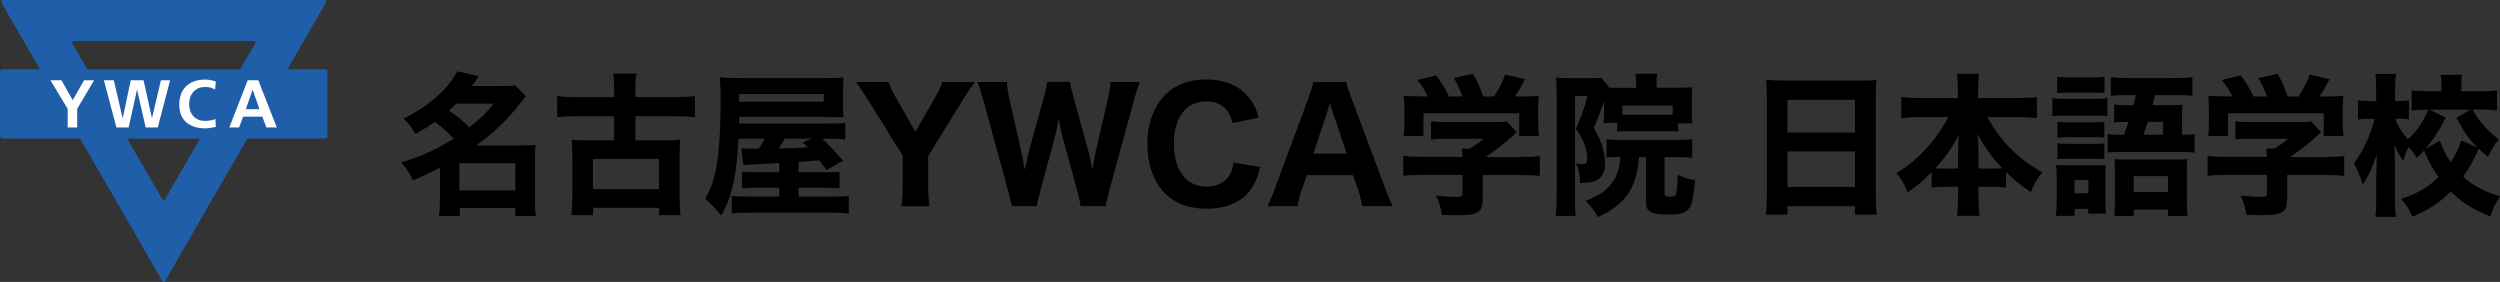
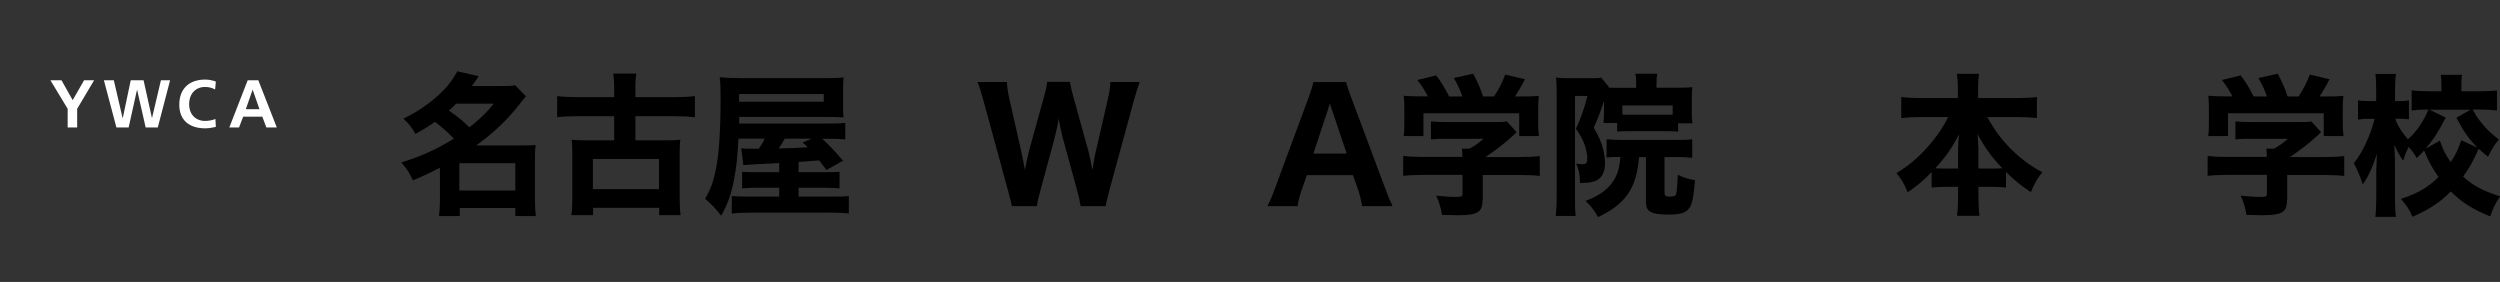
<svg xmlns="http://www.w3.org/2000/svg" id="_レイヤー_2" data-name="レイヤー 2" viewBox="0 0 239.42 27">
  <rect x="0" y="0" width="239.42" height="27" fill="#333333" stroke="none" />
  <defs>
    <style>
      .cls-1 {
        fill: #fff;
      }

      .cls-2 {
        fill: #1f5fa9;
      }
    </style>
  </defs>
  <g id="_レイヤー_1-2" data-name="レイヤー 1">
    <g>
      <g>
-         <path class="cls-2" d="M31.35,6.88v6.15c0,.13-.11.24-.24.24h-7.42l-5.75,9.95-2.13,3.7h0s-.07.08-.13.08-.1-.03-.13-.08l-2.13-3.7-5.75-9.95H.24c-.13,0-.24-.11-.24-.24v-6.15c0-.13.11-.24.24-.24h3.59l-1.57-2.71L.13.23S.1.12.13.08C.16.03.21,0,.26,0H.26s4.27,0,4.27,0h26.56c.05,0,.1.03.13.08.03.05.03.11,0,.15l-2.13,3.7-1.57,2.71h3.59c.13,0,.24.11.24.24M24.43,4.15h0s.03-.1,0-.15c-.03-.05-.08-.07-.13-.07h0s-4.27,0-4.27,0H7.06c-.05,0-.1.03-.13.08-.03.05-.03.11,0,.15h0s1.44,2.49,1.44,2.49h14.63l1.44-2.49ZM13.41,15.39l2.13,3.7s.08.07.13.07.1-.03.13-.07l2.13-3.7,1.22-2.11h-6.97l1.22,2.11Z" />
        <polygon class="cls-1" points="6.48 10.42 4.83 7.69 5.89 7.69 6.96 9.59 8.05 7.69 9.01 7.69 7.39 10.42 7.39 12.21 6.48 12.21 6.48 10.42" />
        <polygon class="cls-1" points="9.95 7.69 10.9 7.69 11.74 11.3 11.76 11.3 12.52 7.69 13.75 7.69 14.55 11.3 14.56 11.3 15.41 7.69 16.29 7.69 15.11 12.21 13.95 12.21 13.13 8.6 13.12 8.6 12.32 12.21 11.15 12.21 9.95 7.69" />
        <path class="cls-1" d="M20.68,12.15c-.33.08-.69.14-1.03.14-1.46,0-2.48-.73-2.48-2.26s.94-2.41,2.48-2.41c.3,0,.69.06,1.02.19l-.07.76c-.34-.19-.65-.24-.98-.24-.93,0-1.51.71-1.51,1.64s.57,1.61,1.53,1.61c.36,0,.78-.08.99-.19l.04.76Z" />
        <path class="cls-1" d="M24.86,10.46h-1.32l.65-1.86h.01l.65,1.86ZM21.95,12.21h.94l.4-1.04h1.83l.39,1.04h1l-1.77-4.52h-1.02l-1.76,4.52Z" />
      </g>
      <g>
        <path d="M42.11,16.07c-.92.48-1.51.76-2.57,1.2-.32-.73-.57-1.1-1.11-1.72,1.74-.5,3.41-1.26,5.03-2.27-.57-.61-.98-.98-1.81-1.61-.58.42-.99.67-1.87,1.15-.37-.67-.66-1.02-1.15-1.46,1.26-.6,2.32-1.32,3.32-2.21.79-.7,1.4-1.48,1.84-2.32l2.06.47c-.26.39-.34.5-.67.94h2.89c.53,0,.89-.01,1.26-.07l1.04,1.05c-.2.25-.22.25-.56.69-1.21,1.56-2.47,2.76-4.21,4.02h4.4c.63,0,.95-.01,1.3-.04-.06.41-.07.82-.07,1.42v3.87c0,.64.03,1.08.09,1.51h-1.97v-.77h-5.32v.77h-1.99c.06-.47.09-.92.09-1.52v-3.08ZM43.69,9.93c-.32.31-.42.41-.7.66,1.07.76,1.15.83,1.96,1.61,1.07-.85,1.62-1.39,2.34-2.27h-3.6ZM43.99,18.25h5.36v-2.62h-5.36v2.62Z" />
        <path d="M58.82,8.39c0-.61-.03-.95-.09-1.34h2.21c-.07.41-.09.73-.09,1.34v.91h3.87c.67,0,1.33-.03,1.83-.1v2.02c-.61-.06-1.18-.09-1.83-.09h-3.87v2.31h2.89c.75,0,1.04-.01,1.42-.06-.06.42-.07.79-.07,1.45v4.05c0,.77.03,1.3.09,1.72h-2.05v-.7h-6.33v.7h-2.08c.06-.42.09-1.01.09-1.72v-4.05c0-.61-.01-1.02-.07-1.45.39.04.72.06,1.42.06h2.66v-2.31h-3.63c-.69,0-1.27.03-1.83.09v-2.02c.5.07,1.15.1,1.83.1h3.63v-.91ZM56.78,18.11h6.33v-2.88h-6.33v2.88Z" />
        <path d="M70.72,13.28c-.1,1.83-.2,2.81-.45,4.06-.28,1.36-.58,2.21-1.21,3.32-.53-.7-.91-1.1-1.53-1.62.48-.83.72-1.43.95-2.46.37-1.58.53-3.89.53-7.29,0-.92-.02-1.37-.09-1.9.53.06,1.05.09,1.99.09h8.23c.76,0,1.17-.01,1.64-.07-.03.48-.04.66-.04,1.24v1.48c0,.54,0,.7.04,1.11-.5-.03-.95-.04-1.61-.04h-8.38v.63s8.48,0,8.48,0c.91,0,1.26-.01,1.68-.06v1.58c-.47-.04-.76-.06-1.49-.06h-.72c.69.63.99.95,2,2.1l-1.59.89c-.35-.47-.45-.6-.7-.92-.77.06-1.43.1-1.97.15v.98h2.5c.88,0,1.11-.01,1.42-.04v1.59c-.47-.04-.86-.06-1.45-.06h-2.47v.85h3.07c.98,0,1.33-.01,1.74-.06v1.68c-.51-.07-.99-.09-1.99-.09h-7.32c-.85,0-1.42.03-1.9.09v-1.68c.42.04.83.06,1.7.06h2.84v-.85h-2.06c-.61,0-1.02.01-1.49.06v-1.59c.39.03.64.04,1.5.04h2.05v-.88q-3.11.16-3.43.2l-.2-1.61c.32.04.47.04.98.04h.7c.26-.38.38-.58.57-.96h-2.48ZM78.89,9.74v-.73h-8.11v.73h8.11ZM75.15,13.28c-.23.44-.34.58-.57.94q1.56-.03,2.78-.12c-.18-.18-.25-.25-.5-.45l.88-.37h-2.59Z" />
-         <path d="M86.33,19.74c.07-.6.12-1.24.12-2.02v-2.81l-3.36-5.42c-.38-.58-.75-1.13-1.1-1.64h3.11c.13.42.32.85.69,1.48l1.87,3.29,1.89-3.27c.38-.64.58-1.1.69-1.49h3.11c-.32.44-.82,1.17-1.1,1.64l-3.36,5.44v2.79c0,.75.03,1.29.12,2.02h-2.68Z" />
        <path d="M103.49,19.74c-.06-.39-.19-1.02-.34-1.52l-1.34-4.9c-.15-.51-.29-1.26-.42-1.97-.1.66-.25,1.33-.42,1.97l-1.33,4.91c-.19.66-.29,1.13-.34,1.51h-2.4c-.07-.39-.1-.5-.38-1.55l-2.34-8.57c-.23-.83-.39-1.36-.57-1.77h2.82c.03.56.09.95.23,1.59l1.15,5.09c.09.39.26,1.29.34,1.75.25-1.24.31-1.48.38-1.77l1.43-5.16c.18-.61.28-1.11.32-1.51h2.18c.06.38.18.86.34,1.46l1.43,5.15c.1.37.23.98.39,1.83.18-1.13.23-1.43.34-1.84l1.15-5.01c.13-.56.22-1.15.23-1.58h2.81c-.16.42-.35.99-.56,1.77l-2.34,8.57c-.19.72-.32,1.26-.37,1.55h-2.41Z" />
-         <path d="M118.05,11.78c-.15-.53-.26-.8-.48-1.11-.44-.64-1.14-.96-2.05-.96-.83,0-1.55.28-2.06.82-.67.7-1.04,1.83-1.04,3.23,0,2.56,1.18,4.11,3.14,4.11.92,0,1.68-.35,2.13-.99.23-.35.35-.66.45-1.3l2.54.41c-.29,1.17-.57,1.78-1.1,2.41-.86,1.04-2.28,1.59-4.02,1.59s-3.08-.53-4.03-1.51c-1.07-1.1-1.65-2.78-1.65-4.71s.63-3.65,1.81-4.79c.95-.91,2.25-1.37,3.83-1.37,1.83,0,3.25.63,4.17,1.84.42.56.64,1.02.85,1.81l-2.5.53Z" />
        <path d="M130.45,19.74c-.1-.6-.23-1.11-.38-1.55l-.5-1.42h-4.41l-.5,1.42c-.23.66-.32,1.05-.39,1.55h-2.89c.23-.44.44-.92.74-1.75l3.19-8.61c.26-.73.38-1.11.47-1.52h3.14c.09.38.18.69.5,1.52l3.22,8.61c.28.75.54,1.39.72,1.75h-2.89ZM127.57,10.57c-.04-.13-.1-.28-.22-.67-.09.31-.1.38-.2.67l-1.37,4.14h3.19l-1.39-4.14Z" />
        <path d="M141.99,19.06c0,1.27-.44,1.55-2.38,1.55-.38,0-.85-.01-1.51-.03-.15-.82-.26-1.18-.56-1.84.77.07,1.36.12,1.8.12.61,0,.72-.04.72-.31v-1.8h-3.79c-.78,0-1.42.03-1.89.09v-1.91c.54.07,1.15.1,1.87.1h3.8c0-.32-.02-.57-.04-.79h.72c.48-.26.86-.53,1.34-.95h-3.52c-.66,0-1.02.01-1.51.06v-1.72c.44.04.86.06,1.52.06h4.62c.57,0,.85-.01,1.13-.06l.94,1.04c-.16.13-.22.19-.38.34-.73.67-1.53,1.3-2.6,2.03h3.26c.76,0,1.46-.03,1.93-.1v1.91c-.47-.06-1.14-.09-1.94-.09h-3.52v2.31ZM136.75,9.24c-.31-.58-.5-.91-1.01-1.58l1.8-.44c.47.63.82,1.18,1.24,2.02h1.27c-.19-.57-.45-1.14-.82-1.77l1.86-.41c.51,1.01.66,1.34.94,2.18h1.05c.47-.69.8-1.37,1.07-2.1l1.89.45c-.23.48-.69,1.26-.95,1.65h.47c.95,0,1.33-.01,1.81-.06-.04.37-.06.66-.06,1.21v1.49c0,.44.03.79.07,1.15h-1.89v-2.18h-9.17v2.18h-1.9c.06-.32.07-.67.07-1.17v-1.48c0-.51-.01-.85-.06-1.21.56.04.82.06,1.77.06h.54Z" />
        <path d="M153.59,9.74c-.39,1.18-.57,1.62-.96,2.48.53.94.73,1.39.89,2.05.13.51.19.95.19,1.4,0,.8-.32,1.4-.88,1.64-.37.15-.64.19-1.51.22-.04-.92-.13-1.34-.38-1.86.29.04.41.06.57.06.41,0,.5-.1.5-.64,0-.25-.09-.7-.2-1.07-.19-.57-.38-.95-.89-1.7.47-.96.78-1.87,1.11-3.13h-1.2v9.71c0,.86.01,1.26.07,1.78h-1.91c.06-.51.09-1.11.09-1.83v-9.94c0-.54-.01-.96-.06-1.48.32.04.61.06,1.07.06h2.28c.54,0,.74-.01.96-.06l.76.91-.02.06c.32.01.45.01.78.01h1.84v-.44c0-.38-.02-.66-.07-.91h2.09c-.06.31-.07.54-.07.95v.39h2.18c.56,0,.92-.01,1.26-.06-.04.29-.06.53-.06,1.1v1.27c0,.5.01.73.06,1.1h-1.37v.79c-.37-.03-.73-.04-1.18-.04h-3.48c-.48,0-.83.01-1.18.04v-.82h-1.3v-.12c.03-.26.04-.48.04-.94v-1.01ZM156.97,15.03c-.15,1.58-.41,2.49-.96,3.38-.61.96-1.52,1.7-2.97,2.38-.39-.69-.66-1.04-1.2-1.55,1.2-.45,1.91-.94,2.48-1.64.51-.64.78-1.4.86-2.57-.77,0-.92.01-1.32.06v-1.75c.42.04.83.06,1.4.06h5.38c.77,0,1.01-.01,1.42-.07v1.78c-.44-.04-.85-.07-1.42-.07h-1.23v3.41c0,.31.1.38.47.38.44,0,.57-.06.64-.23.06-.19.13-.96.16-1.87.57.29.89.39,1.65.53-.12,1.43-.26,2.19-.48,2.57-.34.54-.82.72-2.09.72-1.61,0-2.13-.29-2.13-1.17v-4.33h-.67ZM160.19,10.1h-4.82v.88c.22.01.37.01.69.01h3.46c.35,0,.41,0,.67-.01v-.88Z" />
-         <path d="M178.12,7.72c.7,0,1.14-.01,1.59-.07-.06.61-.07,1.07-.07,1.56v9.47c0,.79.03,1.32.09,1.87h-2.09v-.8h-6.46v.8h-2.06c.06-.56.09-1.17.09-1.87v-9.43c0-.56-.03-1.07-.07-1.61.47.04.98.07,1.65.07h7.34ZM177.64,12.69v-3.13h-6.46v3.13h6.46ZM171.18,14.5v3.41h6.46v-3.41h-6.46Z" />
        <path d="M190.33,11.23c.7,1.27,1.35,2.13,2.25,3.04,1.01.98,1.89,1.64,3.01,2.22-.53.67-.73,1.04-1.1,1.91-.95-.63-1.51-1.08-2.38-1.93v1.49c-.47-.04-.88-.07-1.46-.07h-1.18v.89c0,.7.03,1.36.1,1.89h-2.15c.07-.56.1-1.17.1-1.89v-.89h-1.07c-.58,0-.99.03-1.46.07v-1.48c-.8.83-1.42,1.34-2.3,1.94-.35-.86-.54-1.18-1.07-1.84,1.15-.7,2.05-1.45,2.95-2.46.82-.92,1.51-1.9,2-2.91h-2.69c-.67,0-1.2.03-1.8.1v-2.02c.58.07,1.1.1,1.8.1h3.62v-.96c0-.6-.03-.95-.09-1.36h2.12c-.06.38-.09.76-.09,1.36v.96h3.8c.75,0,1.3-.03,1.83-.1v2.02c-.63-.07-1.13-.1-1.83-.1h-2.94ZM187.52,14.3c0-.45.03-.89.09-1.45-.6,1.21-1.23,2.13-2.27,3.26.25.03.51.03,1.01.03h1.17v-1.84ZM190.8,16.14c.48,0,.69,0,.95-.03-1.01-1.07-1.64-1.93-2.37-3.27.07.83.09,1.11.09,1.43v1.87h1.33Z" />
-         <path d="M196.55,9.39c.35.06.63.07,1.18.07h2.86c.85,0,1.07-.01,1.23-.09v1.74c-.34-.04-.48-.04-1.18-.04h-2.91c-.53,0-.85.01-1.18.06v-1.74ZM198.68,20.67h-1.78c.04-.44.07-.95.07-1.43v-2.32c0-.45-.02-.77-.06-1.13.34.03.66.04,1.11.04h2.7c.54,0,.7,0,.94-.04-.03.28-.03.45-.03,1.02v2.54c0,.56.02.75.04,1.11h-1.68v-.45h-1.32v.66ZM197.01,7.36c.37.04.64.06,1.27.06h1.99c.63,0,.89-.01,1.27-.06v1.55c-.51-.04-.6-.04-1.27-.04h-1.99c-.56,0-.91.01-1.27.04v-1.55ZM197.04,11.67c.29.04.45.04.92.04h2.68c.5,0,.64,0,.89-.04v1.51c-.34-.04-.42-.04-.89-.04h-2.68c-.45,0-.61,0-.92.04v-1.51ZM197.04,13.73c.28.03.47.04.92.04h2.68c.45,0,.61,0,.89-.04v1.51c-.32-.04-.42-.04-.92-.04h-2.66c-.44,0-.63.01-.91.04v-1.51ZM198.67,18.51h1.33v-1.27h-1.33v1.27ZM203.42,12.9c.22-.61.26-.72.42-1.23h-.29c-.41,0-.74.01-1.08.06v-1.72c.34.04.61.06,1.14.06h.7c.1-.38.12-.45.23-.96h-.83c-.73,0-1.1.01-1.56.06v-1.78c.54.06,1.05.09,1.71.09h4.4c.72,0,1.26-.03,1.7-.09v1.78c-.48-.04-.85-.06-1.59-.06h-1.99c-.12.53-.2.85-.23.96h1.75c.51,0,.79-.01,1.11-.04-.03.28-.04.57-.04,1.07v1.81c.6,0,.77-.01,1.2-.07v1.78c-.47-.06-.77-.07-1.43-.07h-5.44c-.69,0-1.01.01-1.45.06v-1.77c.42.06.72.07,1.45.07h.13ZM204.34,20.69h-1.86c.04-.45.06-.94.06-1.52v-2.98c0-.39-.01-.66-.04-.95.35.03.64.04,1.21.04h4.63c.64,0,.89-.01,1.13-.04-.03.34-.04.66-.04,1.13v2.82c0,.66.03,1.14.07,1.49h-1.87v-.61h-3.29v.63ZM204.34,18.38h3.29v-1.51h-3.29v1.51ZM207.16,12.9v-1.23h-1.48c-.18.57-.2.64-.41,1.23h1.89Z" />
        <path d="M219.03,19.06c0,1.27-.44,1.55-2.38,1.55-.38,0-.85-.01-1.51-.03-.15-.82-.26-1.18-.56-1.84.77.07,1.36.12,1.8.12.61,0,.72-.04.72-.31v-1.8h-3.79c-.78,0-1.42.03-1.89.09v-1.91c.54.07,1.15.1,1.87.1h3.8c0-.32-.02-.57-.04-.79h.72c.48-.26.86-.53,1.34-.95h-3.52c-.66,0-1.02.01-1.51.06v-1.72c.44.04.86.06,1.52.06h4.62c.57,0,.85-.01,1.13-.06l.94,1.04c-.16.13-.22.19-.38.34-.73.67-1.53,1.3-2.6,2.03h3.26c.76,0,1.46-.03,1.93-.1v1.91c-.47-.06-1.14-.09-1.94-.09h-3.52v2.31ZM213.8,9.24c-.31-.58-.5-.91-1.01-1.58l1.8-.44c.47.63.82,1.18,1.24,2.02h1.27c-.19-.57-.45-1.14-.82-1.77l1.86-.41c.51,1.01.66,1.34.94,2.18h1.05c.47-.69.8-1.37,1.07-2.1l1.89.45c-.23.48-.69,1.26-.95,1.65h.47c.95,0,1.33-.01,1.81-.06-.04.37-.06.66-.06,1.21v1.49c0,.44.03.79.07,1.15h-1.89v-2.18h-9.17v2.18h-1.9c.06-.32.07-.67.07-1.17v-1.48c0-.51-.01-.85-.06-1.21.56.04.82.06,1.77.06h.54Z" />
        <path d="M236.81,10.5c.29.54.41.72.69,1.08.57.73,1.01,1.17,1.81,1.78-.42.5-.66.89-1.04,1.65-.44-.35-.63-.51-.89-.77-.53,1.18-.85,1.77-1.49,2.67.96.88,1.93,1.39,3.54,1.89-.45.67-.67,1.11-.95,1.93-1.72-.72-2.7-1.33-3.77-2.4-1.05,1.07-2.06,1.72-3.67,2.43-.31-.7-.56-1.08-1.1-1.71,1.7-.58,2.57-1.1,3.6-2.1-.6-.83-.91-1.39-1.39-2.54-.16.19-.29.31-.7.73-.28-.47-.41-.66-.77-1.07-.22.41-.34.72-.53,1.32-.35-.51-.5-.76-.85-1.52q.02.26.03.75c.02.19.03.86.03,1.05v3.26c0,.76.03,1.34.09,1.84h-1.97c.06-.45.09-1.08.09-1.84v-2.49c.01-.53.03-1.1.06-1.7-.45,1.37-.78,2.09-1.35,2.92-.29-.85-.5-1.37-.86-2.03.8-.96,1.62-2.7,1.99-4.25h-.45c-.47,0-.73.01-1.14.07v-1.84c.32.06.67.07,1.15.07h.59v-1.08c0-.72-.02-1.11-.07-1.52h1.97c-.06.37-.09.83-.09,1.52v1.08h.48c.37,0,.57-.01.85-.06v1.81c-.29-.04-.5-.06-.8-.06h-.51c.2.63.64,1.32,1.21,1.97.57-.5.98-1.01,1.4-1.71.2-.34.29-.5.57-1.14-.72,0-1.13.03-1.61.09v-1.93c.45.06.95.09,1.67.09h1.18v-.51c0-.47-.01-.73-.07-1.07h2.05c-.06.29-.07.57-.07,1.02v.56h1.74c.69,0,1.21-.03,1.67-.09v1.93c-.47-.06-1.02-.09-1.68-.09h-.61ZM233.66,13.47c.32.91.54,1.33,1.04,2.06.5-.76.72-1.23,1.01-2.1l1.56.72c-.8-.8-1.32-1.53-2.02-2.88l1.34-.76h-3.92l1.55.75c-.78,1.51-1.17,2.09-1.93,2.98l1.36-.76Z" />
      </g>
    </g>
  </g>
</svg>